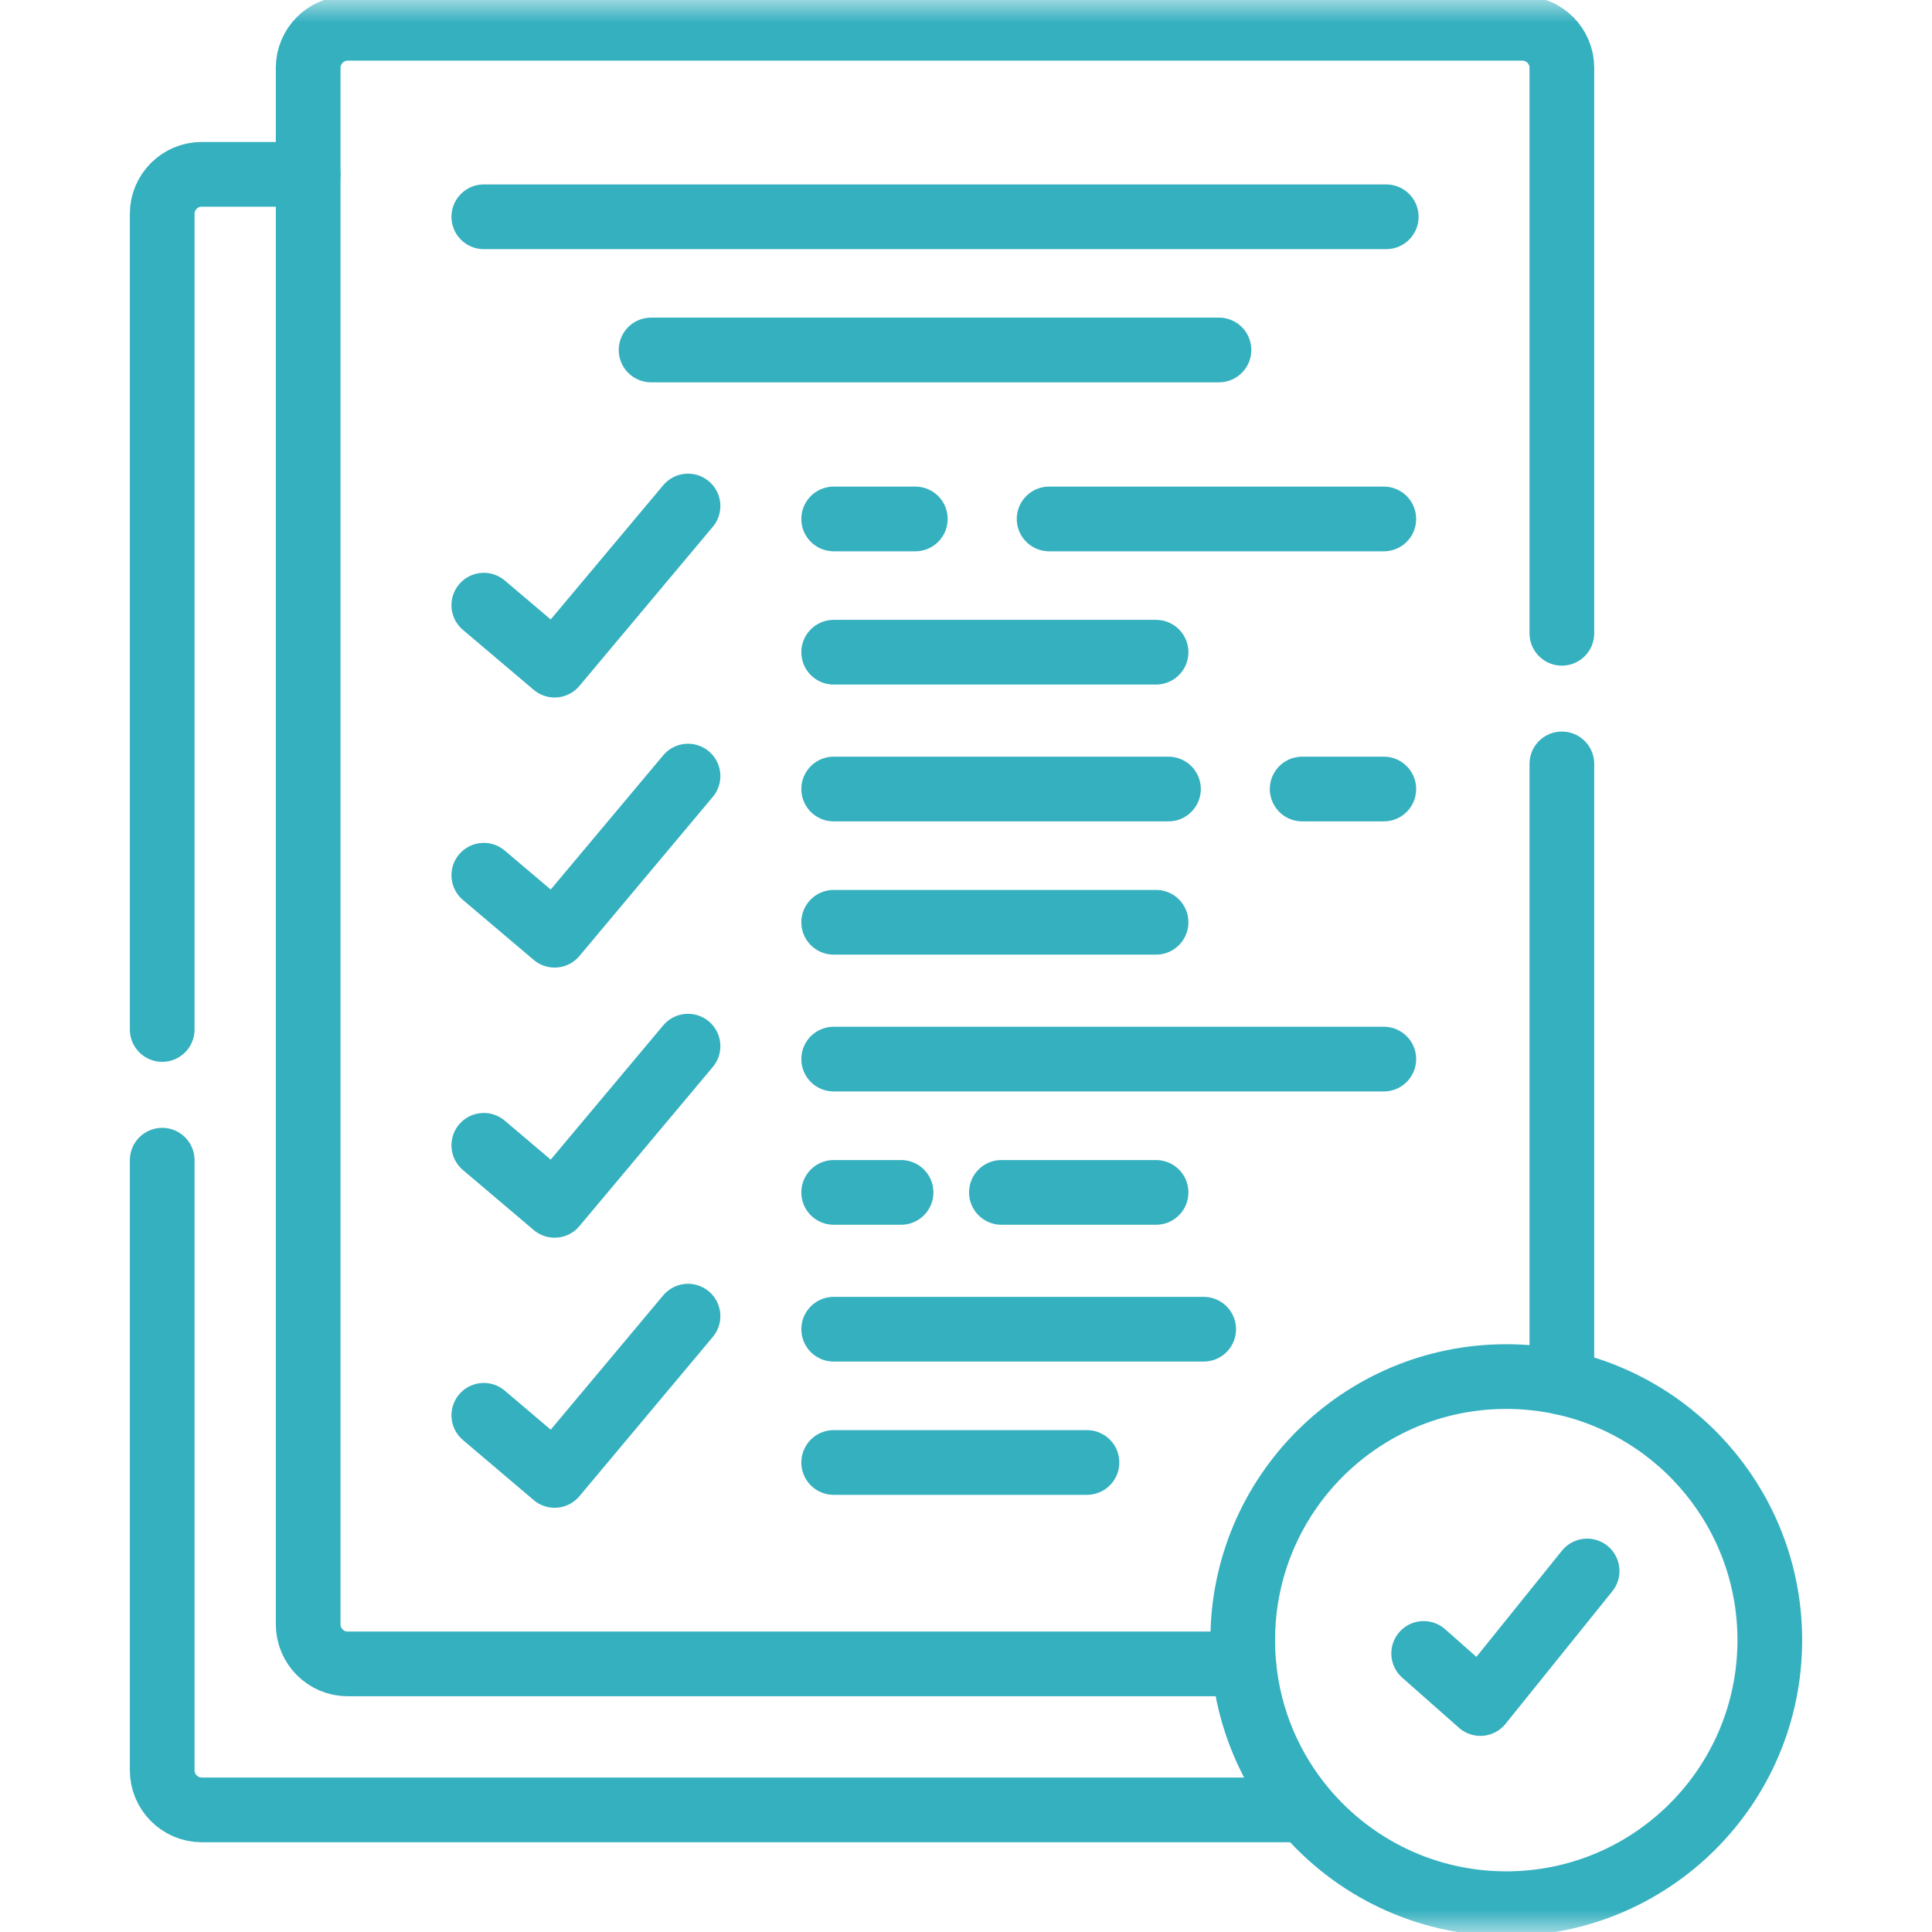
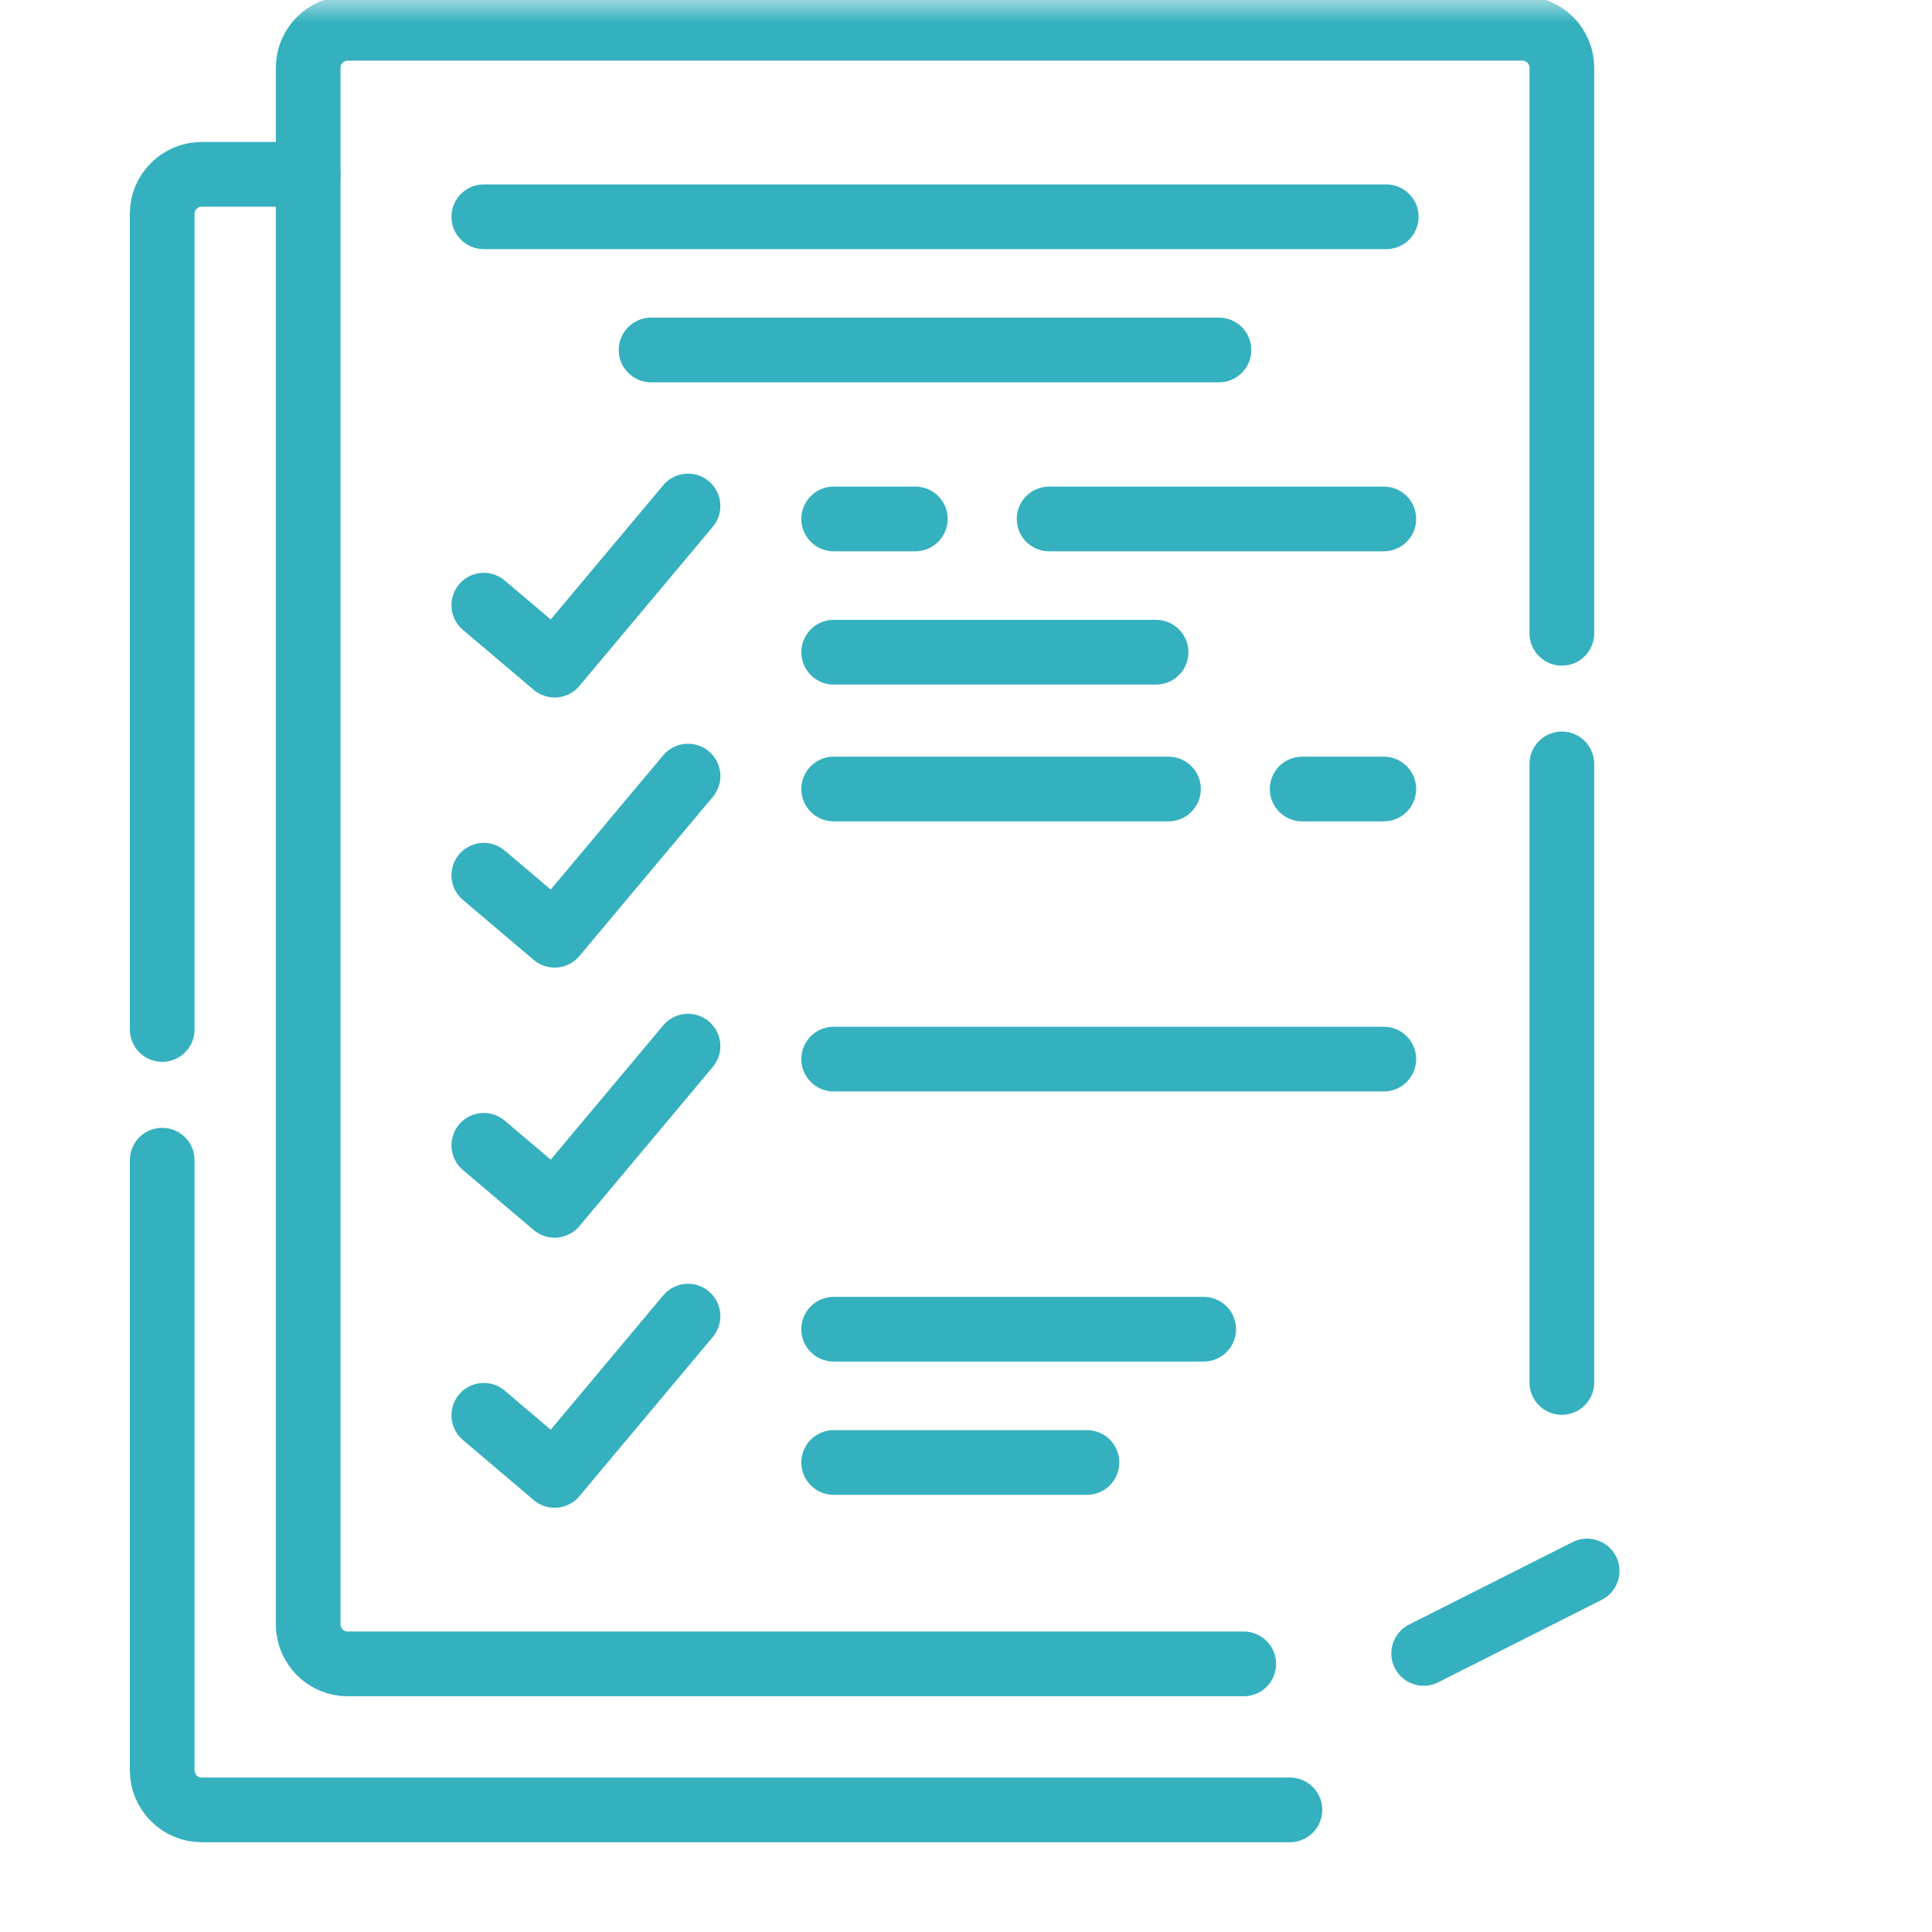
<svg xmlns="http://www.w3.org/2000/svg" width="43" height="43" viewBox="0 0 43 43" fill="none">
  <path d="M27.13 7.789H14.491M10.768 4.825H30.853" stroke="#35B0BF" stroke-width="1.44" stroke-miterlimit="10" stroke-linecap="round" stroke-linejoin="round" />
  <path d="M10.768 13.469L12.344 14.804L15.313 11.262" stroke="#35B0BF" stroke-width="1.44" stroke-miterlimit="10" stroke-linecap="round" stroke-linejoin="round" />
  <path d="M10.768 19.48L12.344 20.815L15.313 17.273" stroke="#35B0BF" stroke-width="1.44" stroke-miterlimit="10" stroke-linecap="round" stroke-linejoin="round" />
  <path d="M10.768 25.491L12.344 26.827L15.313 23.284" stroke="#35B0BF" stroke-width="1.44" stroke-miterlimit="10" stroke-linecap="round" stroke-linejoin="round" />
  <path d="M10.768 31.5L12.344 32.838L15.313 29.293" stroke="#35B0BF" stroke-width="1.44" stroke-miterlimit="10" stroke-linecap="round" stroke-linejoin="round" />
  <path d="M25.73 14.516H18.555" stroke="#35B0BF" stroke-width="1.44" stroke-miterlimit="10" stroke-linecap="round" stroke-linejoin="round" />
  <path d="M23.35 11.55H30.799M18.555 11.55H20.372" stroke="#35B0BF" stroke-width="1.44" stroke-miterlimit="10" stroke-linecap="round" stroke-linejoin="round" />
-   <path d="M25.73 20.527H18.555" stroke="#35B0BF" stroke-width="1.44" stroke-miterlimit="10" stroke-linecap="round" stroke-linejoin="round" />
  <path d="M18.555 23.572H30.799" stroke="#35B0BF" stroke-width="1.44" stroke-miterlimit="10" stroke-linecap="round" stroke-linejoin="round" />
  <path d="M24.192 32.55H18.555" stroke="#35B0BF" stroke-width="1.44" stroke-miterlimit="10" stroke-linecap="round" stroke-linejoin="round" />
  <path d="M26.006 17.561H18.555M30.799 17.561H28.982" stroke="#35B0BF" stroke-width="1.44" stroke-miterlimit="10" stroke-linecap="round" stroke-linejoin="round" />
-   <path d="M20.055 26.539H18.555M25.73 26.539H22.288" stroke="#35B0BF" stroke-width="1.44" stroke-miterlimit="10" stroke-linecap="round" stroke-linejoin="round" />
  <path d="M26.79 29.584H18.555" stroke="#35B0BF" stroke-width="1.44" stroke-miterlimit="10" stroke-linecap="round" stroke-linejoin="round" />
  <mask id="mask0_1677_889" style="mask-type:luminance" maskUnits="userSpaceOnUse" x="0" y="0" width="43" height="43">
    <path d="M42.28 42.28V0.72H0.72V42.28H42.28Z" fill="white" stroke="white" stroke-width="1.44" />
  </mask>
  <g mask="url(#mask0_1677_889)">
    <path d="M34.762 17.002V30.769M27.682 37.033H7.738C7.254 37.033 6.859 36.638 6.859 36.152V1.508C6.859 1.025 7.254 0.63 7.738 0.63H33.884C34.367 0.63 34.762 1.025 34.762 1.508V14.095" stroke="#35B0BF" stroke-width="1.44" stroke-miterlimit="10" stroke-linecap="round" stroke-linejoin="round" />
    <path d="M3.61 22.913V4.758C3.61 4.275 4.005 3.88 4.488 3.88H6.859M28.709 40.282H4.488C4.005 40.282 3.61 39.885 3.61 39.401V25.822" stroke="#35B0BF" stroke-width="1.44" stroke-miterlimit="10" stroke-linecap="round" stroke-linejoin="round" />
-     <path d="M31.686 36.8L32.948 37.915L35.324 34.965" stroke="#35B0BF" stroke-width="1.44" stroke-miterlimit="10" stroke-linecap="round" stroke-linejoin="round" />
-     <path d="M39.39 36.504C39.39 33.69 37.407 31.338 34.762 30.769C34.365 30.683 33.948 30.638 33.524 30.638C30.284 30.638 27.659 33.264 27.659 36.504C27.659 36.683 27.666 36.859 27.682 37.033C27.792 38.263 28.282 39.387 29.037 40.282C30.113 41.558 31.725 42.37 33.524 42.37C36.764 42.37 39.39 39.744 39.39 36.504Z" stroke="#35B0BF" stroke-width="1.44" stroke-miterlimit="10" stroke-linecap="round" stroke-linejoin="round" />
+     <path d="M31.686 36.8L35.324 34.965" stroke="#35B0BF" stroke-width="1.44" stroke-miterlimit="10" stroke-linecap="round" stroke-linejoin="round" />
  </g>
</svg>